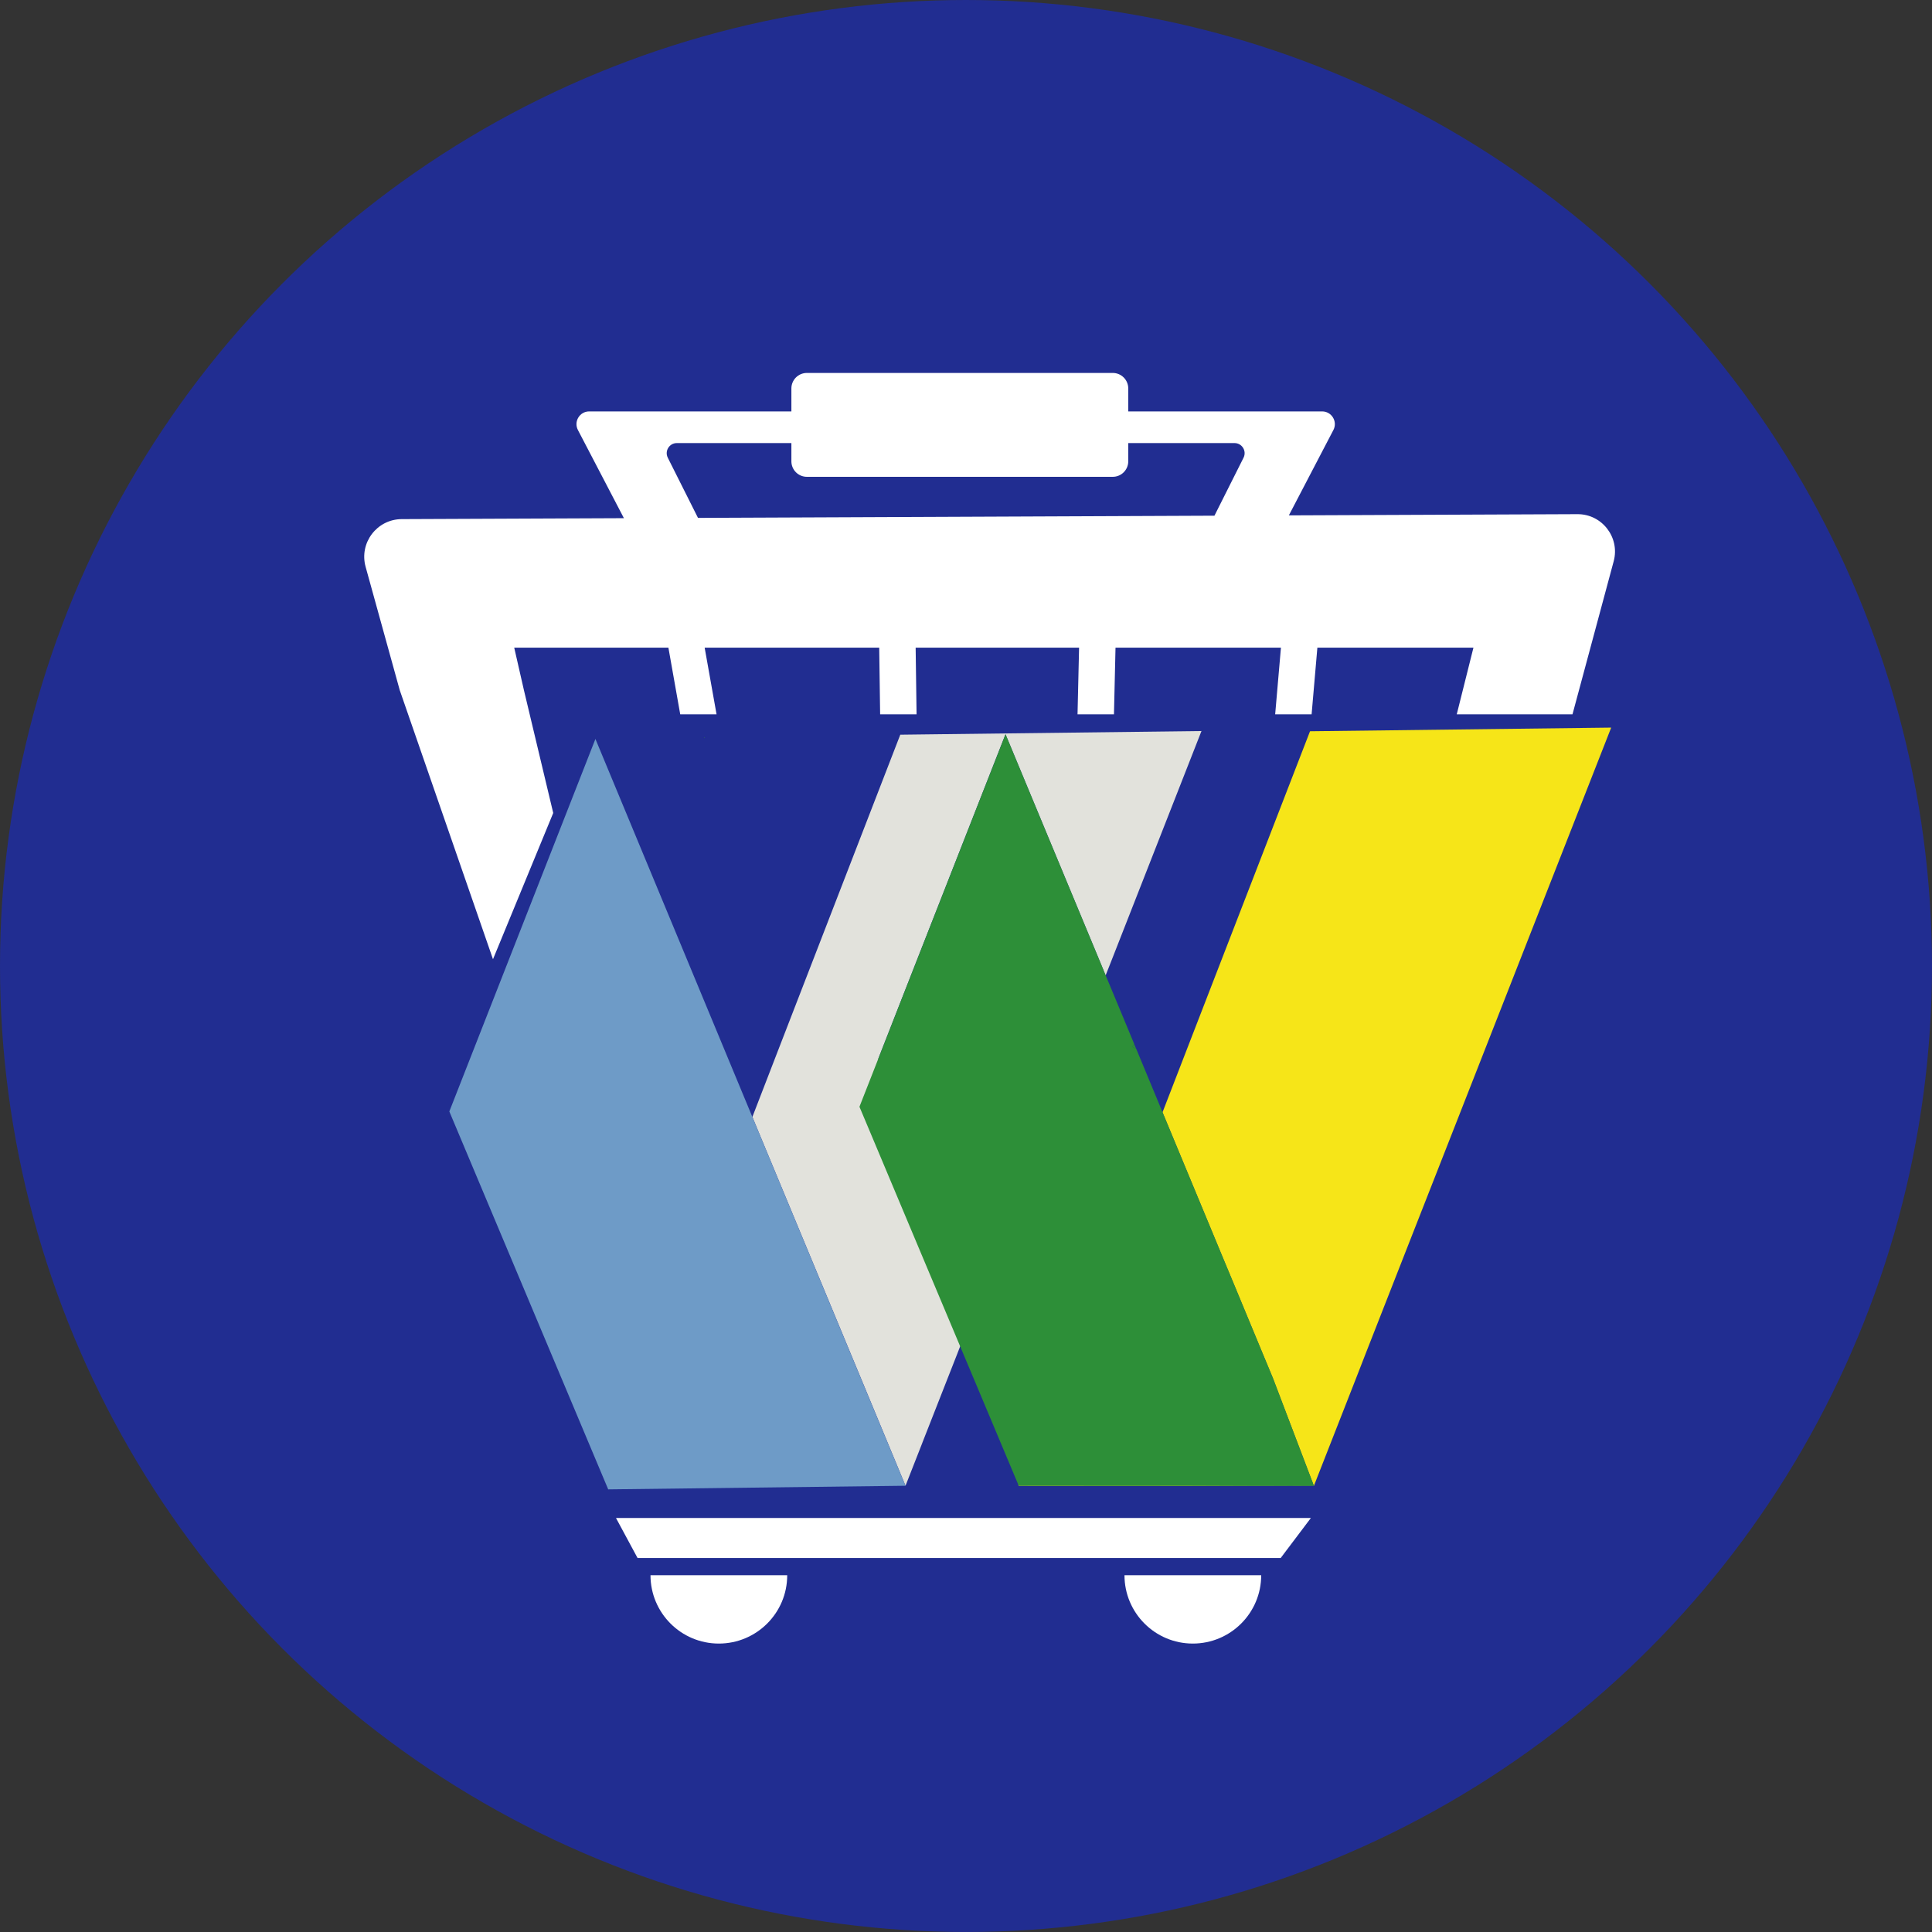
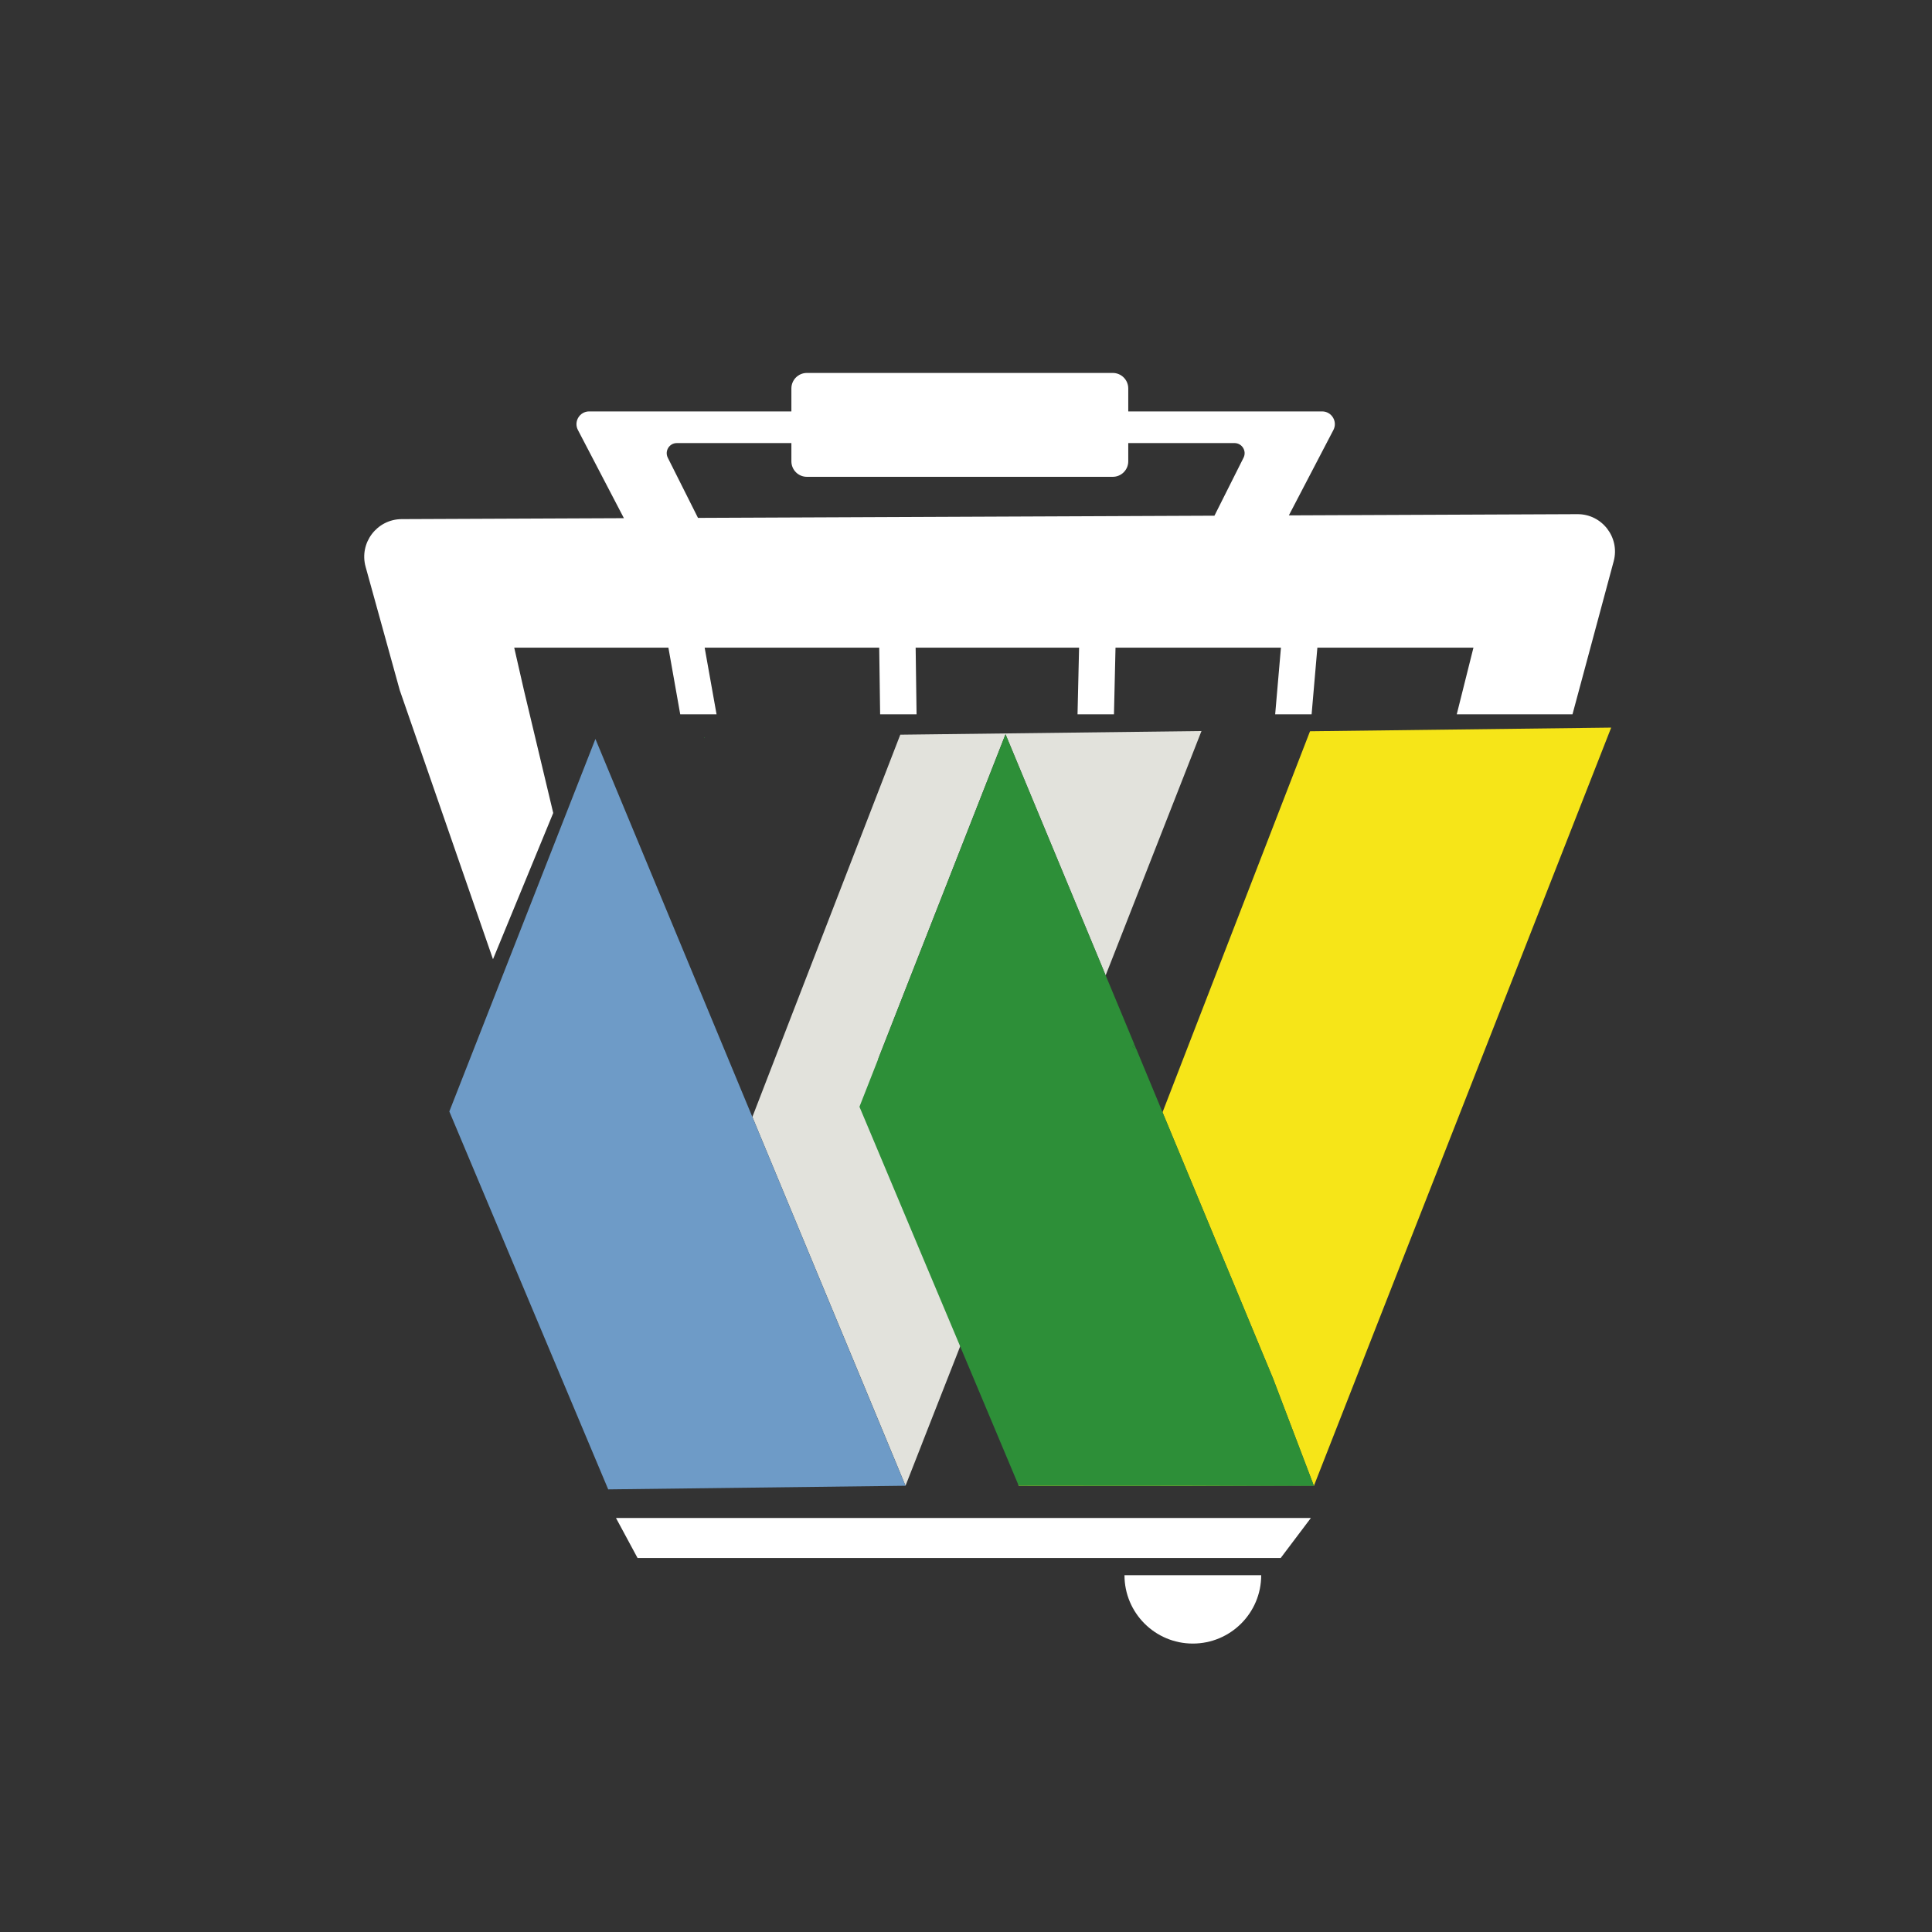
<svg xmlns="http://www.w3.org/2000/svg" id="Layer_2" viewBox="0 0 861.19 861.19">
  <rect x="0" y="0" width="861.19" height="861.19" fill="#333333" stroke="none" />
  <defs>
    <style>
      .cls-1 {
        fill: #6e9bc7;
      }

      .cls-2 {
        fill: #2d8f38;
      }

      .cls-3 {
        fill: #fff;
      }

      .cls-4 {
        fill: none;
      }

      .cls-5 {
        fill: #e2e2dc;
      }

      .cls-6 {
        fill: #212d91;
      }

      .cls-7 {
        fill: #f6e518;
      }
    </style>
  </defs>
  <g id="Capa_1">
-     <circle class="cls-6" cx="430.59" cy="430.59" r="430.59" />
    <circle class="cls-4" cx="430.59" cy="430.59" r="430.59" />
    <g>
-       <path class="cls-3" d="M350.9,702.16c0,16.82-13.65,30.46-30.48,30.46s-30.46-13.65-30.46-30.46h60.94Z" />
      <path class="cls-3" d="M562.18,702.16c0,16.82-13.65,30.46-30.48,30.46s-30.46-13.65-30.46-30.46h60.94Z" />
      <g>
        <polygon class="cls-5" points="535.56 325.86 494.91 429.53 492.83 434.8 490.68 429.58 448.2 327.3 407.68 430.59 402.49 443.83 397.36 456.95 391.42 472.12 478.62 471.06 466.08 503.04 445.48 555.57 427.99 600.15 426.13 604.92 421.73 616.12 411.11 643.17 411.11 643.2 403.63 662.28 396.71 645.59 384.67 616.57 380.06 605.48 359.76 556.61 338.39 505.17 335.37 497.88 338.64 489.41 346.94 467.93 401.3 327.49 535.56 325.86" />
        <polygon class="cls-1" points="265.41 329.39 200.29 495.44 271.11 663.89 403.62 662.28 335.36 497.87 265.41 329.39" />
        <g>
          <polygon class="cls-7" points="718.19 324.33 649.27 500.05 628.35 553.35 609 602.71 604.15 615.17 585.66 662.34 585.66 662.35 585.66 662.35 454.1 662.3 453.93 661.88 453.96 661.8 585.64 662.3 567.4 614.35 562.79 603.27 562.2 601.85 551.06 574.98 544.31 558.76 542.5 554.39 520.82 502.16 518.19 495.82 524.79 478.76 529.07 467.7 583.94 325.96 718.19 324.33" />
          <path class="cls-2" d="M506.46,467.56c-.58-.29-1.16-.59-1.74-.88.3-.42.57-.86.81-1.35l.93,2.24Z" />
          <path class="cls-2" d="M585.66,662.34h0s0,0,0,0l-131.56-.05-.17-.42-19.29-45.92-4.66-11.08-1.98-4.72-18.57-44.15-21.7-51.66-4.63-11,8.33-21.23,5.94-15.17,5.14-13.13,5.19-13.23,40.52-103.29,42.49,102.28,2.15,5.22,7.15,17.17,5.54,13.35c-.24.5-.51.94-.81,1.35.58.3,1.16.59,1.74.88l11.73,28.26,2.63,6.33,21.68,52.23,1.81,4.37,6.76,16.19v.03l11.14,26.87.59,1.42,4.61,11.08,18.24,47.95.02.05Z" />
          <polygon class="cls-2" points="313.99 329.01 314.12 328.67 313.85 328.68 313.99 329.01" />
        </g>
      </g>
      <polygon class="cls-3" points="570.87 694.48 284.19 694.48 274.58 676.65 584.32 676.65 570.87 694.48" />
      <path class="cls-3" d="M703.16,229.19l-121.3.51-7.35.03,19.85-38.05c1.97-3.77-.77-8.29-5.02-8.29h-86.42v-10.24c0-3.81-3.09-6.91-6.91-6.91h-136.34c-3.81,0-6.91,3.09-6.91,6.91v10.24h-90.13c-4.25,0-6.99,4.51-5.02,8.29l20.5,39.3-99.05.42c-11.05.05-19.04,10.59-16.09,21.25l15.22,55.01,41.56,119.92,26.85-65.19-13.06-54.74-4.33-18.96h68.73l5.27,29.71h16.19l-5.3-29.71h77.81l.41,29.71h16.24l-.41-29.71h72.85l-.69,29.71h16.24l.69-29.71h73.74l-2.57,29.71h16.24l2.57-29.71h69.57l-7.44,29.71h51.59l18.38-68.28c2.81-10.59-5.21-20.98-16.16-20.93ZM315.02,230.83l-3.89.02-13.46-26.82c-1.5-3,.67-6.53,4.03-6.53h51.06v8.13c0,3.81,3.09,6.91,6.91,6.91h136.34c3.81,0,6.91-3.09,6.91-6.91v-8.13h47.36c3.35,0,5.53,3.53,4.03,6.53l-12.97,25.84-226.31.96Z" />
    </g>
  </g>
</svg>